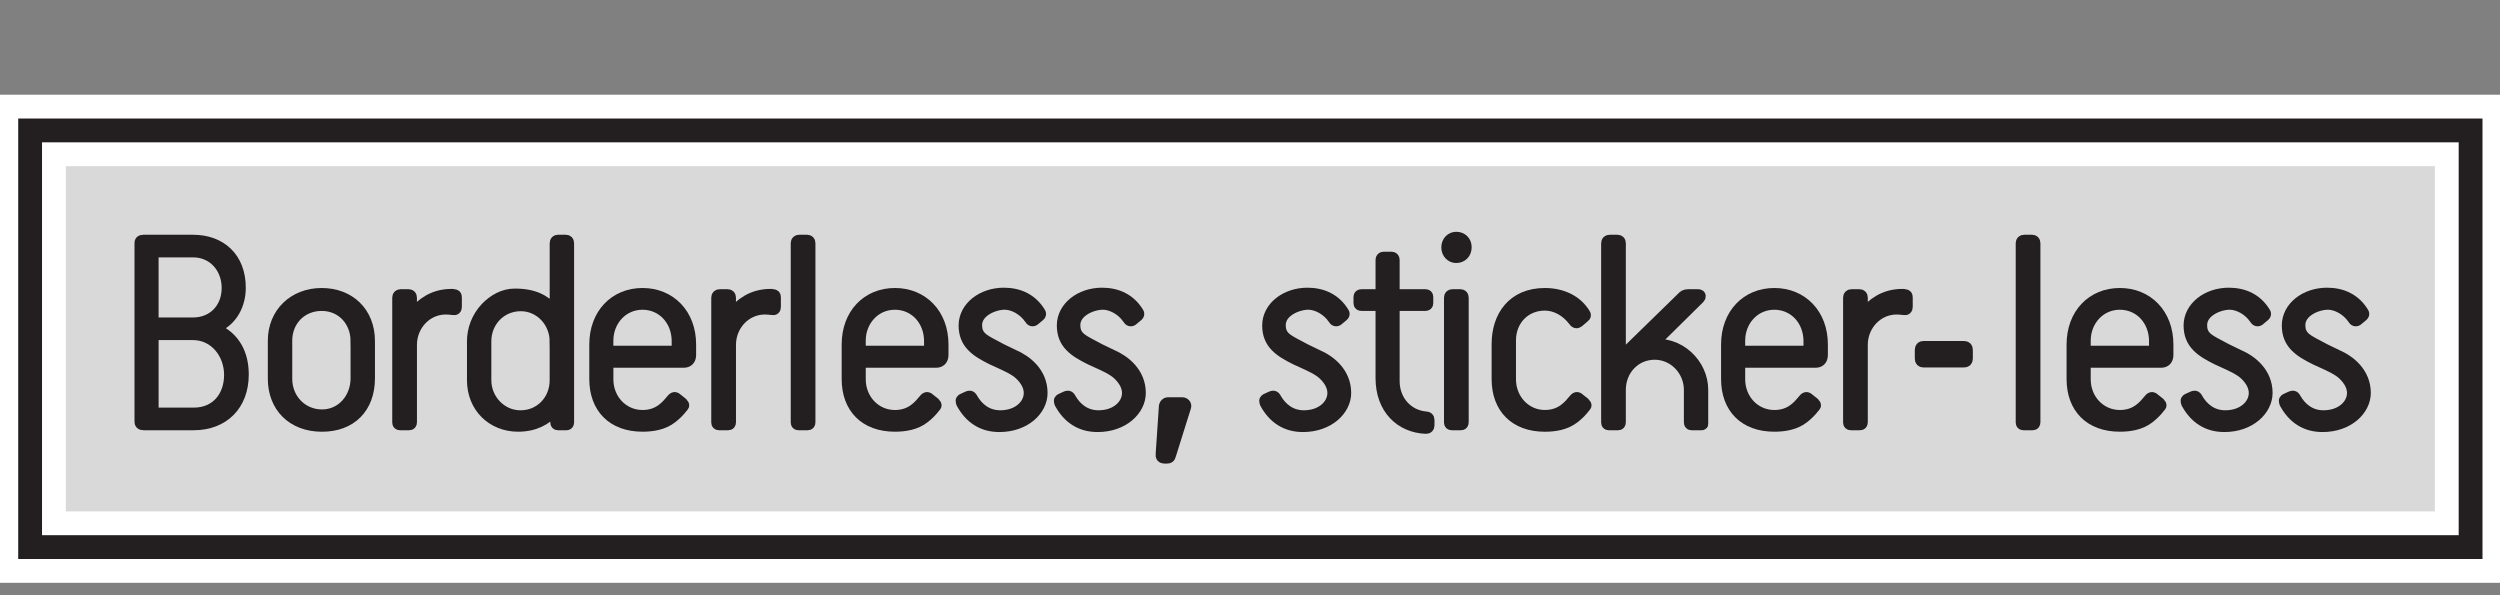
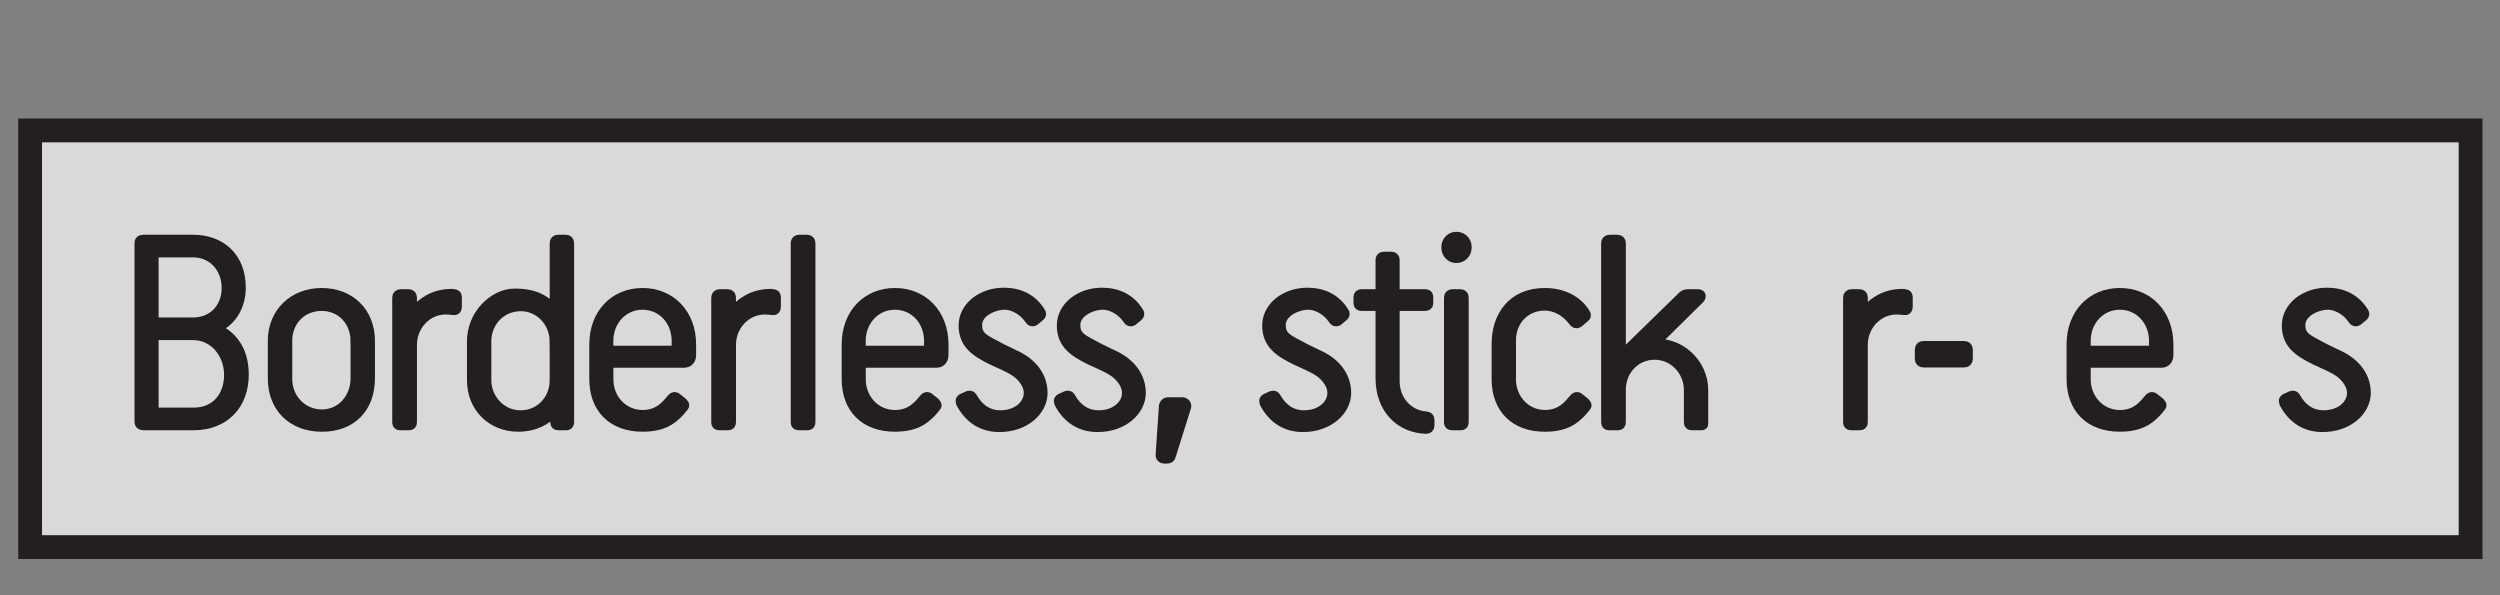
<svg xmlns="http://www.w3.org/2000/svg" version="1.1" id="PrintedColors" x="0px" y="0px" width="105px" height="25px" viewBox="0 0 105 25" enable-background="new 0 0 105 25" xml:space="preserve">
  <rect x="0" y="0" width="105" height="25" fill="#808080" stroke="none" />
-   <rect x="1.265" y="5.478" fill="none" stroke="#FFFFFF" stroke-width="3" stroke-miterlimit="10" width="102.5" height="17.5" />
  <rect x="1.265" y="5.478" opacity="0.7" fill="#FFFFFF" width="102.5" height="17.5" />
  <rect x="1.265" y="5.478" fill="none" stroke="#231F20" stroke-miterlimit="10" width="102.5" height="17.5" />
  <g>
    <path fill="#231F20" stroke="#231F20" stroke-width="0.5" stroke-miterlimit="10" d="M8.136,17.82H6.049   c-0.137,0-0.15-0.037-0.15-0.138v-7.485c0-0.038,0.013-0.087,0.112-0.087h2.1c1.15,0,1.962,0.725,1.962,1.974   c0,0.675-0.312,1.362-1.037,1.662c-0.062,0.013-0.062,0.037,0,0.075c0.812,0.362,1.162,1.05,1.162,1.912   C10.198,16.996,9.386,17.82,8.136,17.82z M8.111,10.56H6.549c-0.087,0-0.138,0.05-0.138,0.15v2.724c0,0.138,0.062,0.15,0.175,0.15   h1.524c0.85,0,1.45-0.625,1.45-1.487C9.561,11.247,8.974,10.56,8.111,10.56z M8.099,14.033H6.587c-0.113,0-0.175,0.038-0.175,0.125   v3.062c0,0.1,0.05,0.15,0.138,0.15h1.587c0.962,0,1.525-0.713,1.525-1.625C9.661,14.846,9.036,14.033,8.099,14.033z" />
    <path fill="#231F20" stroke="#231F20" stroke-width="0.5" stroke-miterlimit="10" d="M13.523,17.883   c-1.237,0-2.024-0.812-2.024-1.975v-1.6c0-1.149,0.85-1.962,2.012-1.962c1.149,0,1.987,0.774,1.987,1.975v1.562   C15.498,17.133,14.723,17.883,13.523,17.883z M14.973,14.321c0-0.837-0.6-1.512-1.462-1.512s-1.487,0.65-1.487,1.5v1.6   c0,0.862,0.65,1.537,1.5,1.537c0.85,0,1.45-0.713,1.45-1.562V14.321z" />
    <path fill="#231F20" stroke="#231F20" stroke-width="0.5" stroke-miterlimit="10" d="M19.049,12.984   c-0.1-0.012-0.212-0.025-0.325-0.025c-0.825,0-1.462,0.699-1.462,1.524v3.249c0,0.062-0.025,0.088-0.075,0.088h-0.388   c-0.05,0-0.075-0.025-0.075-0.075v-5.249c0-0.062,0.037-0.1,0.112-0.1h0.325c0.062,0,0.1,0.038,0.1,0.1v0.663   c0,0.062,0.05,0.075,0.087,0.024c0.363-0.387,0.812-0.799,1.625-0.799c0.025,0,0.05,0,0.088,0.012c0.062,0,0.087,0.025,0.087,0.087   v0.413C19.149,12.972,19.111,12.997,19.049,12.984z" />
    <path fill="#231F20" stroke="#231F20" stroke-width="0.5" stroke-miterlimit="10" d="M23.798,17.82h-0.362   c-0.05,0-0.075-0.025-0.075-0.088v-0.5c0-0.049-0.05-0.074-0.087-0.012c-0.337,0.387-0.825,0.662-1.512,0.662   c-1.075,0-1.899-0.787-1.899-1.912v-1.637c0-0.5,0.188-1,0.55-1.388c0.337-0.35,0.75-0.575,1.212-0.575   c0.837,0,1.262,0.275,1.625,0.663c0.038,0.05,0.087,0.037,0.087-0.025v-2.799c0-0.062,0.038-0.1,0.1-0.1h0.325   c0.062,0,0.1,0.037,0.1,0.1v7.536C23.86,17.795,23.835,17.82,23.798,17.82z M23.335,14.334c0-0.801-0.625-1.513-1.462-1.513   c-0.85,0-1.487,0.675-1.487,1.513v1.637c0,0.8,0.637,1.512,1.475,1.512c0.85,0,1.475-0.674,1.475-1.512V14.334z" />
    <path fill="#231F20" stroke="#231F20" stroke-width="0.5" stroke-miterlimit="10" d="M28.723,15.195h-3.074   c-0.087,0-0.137,0.051-0.137,0.15v0.588c0,0.85,0.637,1.537,1.475,1.537c0.712,0,1.037-0.438,1.25-0.688   c0.087-0.113,0.15-0.051,0.163-0.037l0.25,0.199c0.087,0.088,0.038,0.1-0.013,0.162c-0.112,0.15-0.25,0.288-0.425,0.426   c-0.362,0.287-0.837,0.35-1.225,0.35c-1.25,0-1.987-0.762-1.987-1.962v-1.45c0-1.274,0.837-2.124,1.987-2.124   c1.149,0,2,0.85,2,2.124v0.438C28.986,15.108,28.874,15.195,28.723,15.195z M28.461,14.334c0-0.9-0.637-1.575-1.475-1.575   c-0.85,0-1.475,0.7-1.475,1.549v0.338c0,0.087,0.05,0.125,0.137,0.125h2.662c0.1,0,0.15-0.038,0.15-0.226V14.334z" />
    <path fill="#231F20" stroke="#231F20" stroke-width="0.5" stroke-miterlimit="10" d="M32.448,12.984   c-0.1-0.012-0.212-0.025-0.325-0.025c-0.825,0-1.462,0.699-1.462,1.524v3.249c0,0.062-0.025,0.088-0.075,0.088h-0.388   c-0.05,0-0.075-0.025-0.075-0.075v-5.249c0-0.062,0.037-0.1,0.112-0.1h0.325c0.062,0,0.1,0.038,0.1,0.1v0.663   c0,0.062,0.05,0.075,0.087,0.024c0.363-0.387,0.812-0.799,1.625-0.799c0.025,0,0.05,0,0.088,0.012c0.062,0,0.087,0.025,0.087,0.087   v0.413C32.548,12.972,32.511,12.997,32.448,12.984z" />
    <path fill="#231F20" stroke="#231F20" stroke-width="0.5" stroke-miterlimit="10" d="M33.924,17.82h-0.388   c-0.05,0-0.075-0.025-0.075-0.075v-7.536c0-0.062,0.037-0.1,0.112-0.1h0.325c0.062,0,0.1,0.037,0.1,0.1v7.523   C33.999,17.795,33.974,17.82,33.924,17.82z" />
    <path fill="#231F20" stroke="#231F20" stroke-width="0.5" stroke-miterlimit="10" d="M39.323,15.195h-3.074   c-0.087,0-0.137,0.051-0.137,0.15v0.588c0,0.85,0.637,1.537,1.475,1.537c0.712,0,1.037-0.438,1.25-0.688   c0.087-0.113,0.15-0.051,0.163-0.037l0.25,0.199c0.087,0.088,0.038,0.1-0.013,0.162c-0.112,0.15-0.25,0.288-0.425,0.426   c-0.362,0.287-0.837,0.35-1.225,0.35c-1.25,0-1.987-0.762-1.987-1.962v-1.45c0-1.274,0.837-2.124,1.987-2.124   c1.149,0,2,0.85,2,2.124v0.438C39.585,15.108,39.473,15.195,39.323,15.195z M39.061,14.334c0-0.9-0.637-1.575-1.475-1.575   c-0.85,0-1.475,0.7-1.475,1.549v0.338c0,0.087,0.05,0.125,0.137,0.125h2.662c0.1,0,0.15-0.038,0.15-0.226V14.334z" />
    <path fill="#231F20" stroke="#231F20" stroke-width="0.5" stroke-miterlimit="10" d="M41.973,17.896   c-0.712,0-1.225-0.351-1.562-0.962c-0.013-0.038-0.025-0.076-0.025-0.101s0.025-0.05,0.087-0.075l0.162-0.074   c0.138-0.062,0.15,0,0.188,0.062c0.238,0.412,0.625,0.736,1.188,0.736c0.762,0,1.237-0.475,1.237-0.975   c0-0.475-0.425-0.837-0.587-0.938c-0.3-0.199-0.638-0.324-0.975-0.486c-0.687-0.338-1.174-0.663-1.174-1.412   c0-0.763,0.75-1.338,1.649-1.338c0.637,0,1.175,0.25,1.512,0.812c0.038,0.062-0.013,0.1-0.062,0.137l-0.149,0.125   c-0.088,0.088-0.15,0.051-0.201-0.037c-0.262-0.387-0.712-0.612-1.062-0.612c-0.45,0-1.2,0.299-1.2,0.899   c0,0.438,0.25,0.588,0.587,0.775c0.287,0.162,0.637,0.338,0.987,0.5c0.524,0.225,1.175,0.725,1.175,1.574   C43.748,17.208,43.048,17.896,41.973,17.896z" />
    <path fill="#231F20" stroke="#231F20" stroke-width="0.5" stroke-miterlimit="10" d="M46.098,17.896   c-0.712,0-1.225-0.351-1.562-0.962c-0.013-0.038-0.024-0.076-0.024-0.101s0.024-0.05,0.087-0.075l0.162-0.074   c0.138-0.062,0.15,0,0.188,0.062c0.237,0.412,0.625,0.736,1.188,0.736c0.763,0,1.237-0.475,1.237-0.975   c0-0.475-0.426-0.837-0.588-0.938c-0.3-0.199-0.637-0.324-0.975-0.486c-0.688-0.338-1.174-0.663-1.174-1.412   c0-0.763,0.749-1.338,1.648-1.338c0.638,0,1.176,0.25,1.513,0.812c0.038,0.062-0.013,0.1-0.062,0.137l-0.149,0.125   c-0.088,0.088-0.15,0.051-0.201-0.037c-0.262-0.387-0.712-0.612-1.062-0.612c-0.45,0-1.2,0.299-1.2,0.899   c0,0.438,0.25,0.588,0.588,0.775c0.287,0.162,0.637,0.338,0.987,0.5c0.524,0.225,1.175,0.725,1.175,1.574   C47.873,17.208,47.173,17.896,46.098,17.896z" />
    <path fill="#231F20" stroke="#231F20" stroke-width="0.5" stroke-miterlimit="10" d="M49.136,19.133   c-0.013,0.062-0.05,0.087-0.112,0.087h-0.125c-0.088,0-0.125-0.05-0.112-0.138l0.138-2.037c0.012-0.049,0.062-0.111,0.125-0.111   h0.6c0.088,0,0.162,0.074,0.125,0.162L49.136,19.133z" />
    <path fill="#231F20" stroke="#231F20" stroke-width="0.5" stroke-miterlimit="10" d="M54.723,17.896   c-0.713,0-1.225-0.351-1.562-0.962c-0.012-0.038-0.024-0.076-0.024-0.101s0.024-0.05,0.087-0.075l0.162-0.074   c0.139-0.062,0.15,0,0.188,0.062c0.238,0.412,0.625,0.736,1.188,0.736c0.763,0,1.238-0.475,1.238-0.975   c0-0.475-0.426-0.837-0.588-0.938c-0.301-0.199-0.638-0.324-0.975-0.486c-0.688-0.338-1.175-0.663-1.175-1.412   c0-0.763,0.749-1.338,1.649-1.338c0.637,0,1.175,0.25,1.512,0.812c0.038,0.062-0.012,0.1-0.062,0.137l-0.149,0.125   c-0.088,0.088-0.149,0.051-0.2-0.037c-0.262-0.387-0.713-0.612-1.062-0.612c-0.449,0-1.199,0.299-1.199,0.899   c0,0.438,0.25,0.588,0.588,0.775c0.287,0.162,0.637,0.338,0.986,0.5c0.525,0.225,1.175,0.725,1.175,1.574   C56.497,17.208,55.797,17.896,54.723,17.896z" />
    <path fill="#231F20" stroke="#231F20" stroke-width="0.5" stroke-miterlimit="10" d="M59.897,17.971   c-1.062-0.038-1.874-0.812-1.874-2.088v-2.974c0-0.062-0.038-0.1-0.101-0.1h-0.737c-0.062,0-0.088-0.025-0.088-0.075v-0.262   c0-0.05,0.025-0.075,0.088-0.075h0.737c0.062,0,0.101-0.025,0.101-0.087v-1.387c0-0.062,0.024-0.1,0.087-0.1h0.337   c0.062,0,0.088,0.037,0.088,0.1v1.387c0,0.062,0.025,0.087,0.088,0.087h1.25c0.049,0,0.074,0.025,0.074,0.075v0.262   c0,0.05-0.025,0.075-0.088,0.075h-1.236c-0.062,0-0.088,0.038-0.088,0.1v3.099c0,0.812,0.562,1.463,1.362,1.525   c0.062,0,0.101,0.037,0.101,0.1v0.237C59.998,17.933,59.96,17.971,59.897,17.971z" />
    <path fill="#231F20" stroke="#231F20" stroke-width="0.5" stroke-miterlimit="10" d="M61.16,10.797   c-0.199,0-0.375-0.162-0.375-0.412c0-0.238,0.176-0.4,0.375-0.4c0.238,0,0.4,0.162,0.4,0.4   C61.561,10.622,61.398,10.797,61.16,10.797z M61.36,17.82h-0.388c-0.05,0-0.074-0.025-0.074-0.075v-5.249   c0-0.062,0.037-0.1,0.111-0.1h0.326c0.062,0,0.1,0.038,0.1,0.1v5.236C61.436,17.795,61.41,17.82,61.36,17.82z" />
    <path fill="#231F20" stroke="#231F20" stroke-width="0.5" stroke-miterlimit="10" d="M66.534,17.107   c-0.112,0.15-0.249,0.288-0.425,0.426c-0.362,0.287-0.837,0.35-1.225,0.35c-1.25,0-1.986-0.762-1.986-1.962v-1.475   c0-1.138,0.637-2.1,1.986-2.1c0.713,0,1.324,0.288,1.662,0.837c0.037,0.051,0.025,0.088-0.013,0.113l-0.249,0.212   c-0.062,0.05-0.125,0.038-0.176-0.05c-0.312-0.412-0.762-0.663-1.225-0.663c-0.85,0-1.462,0.65-1.462,1.5v1.637   c0,0.85,0.638,1.537,1.462,1.537c0.713,0,1.037-0.438,1.25-0.688c0.088-0.113,0.15-0.051,0.162-0.037l0.25,0.199   C66.635,17.033,66.584,17.045,66.534,17.107z" />
    <path fill="#231F20" stroke="#231F20" stroke-width="0.5" stroke-miterlimit="10" d="M71.496,17.808   c0,0.013-0.012,0.013-0.037,0.013h-0.412c-0.05,0-0.074-0.025-0.074-0.088v-1.361c0-0.801-0.639-1.513-1.476-1.513   s-1.462,0.675-1.462,1.513v1.361c0,0.062-0.025,0.088-0.075,0.088h-0.388c-0.049,0-0.074-0.025-0.074-0.075v-7.536   c0-0.062,0.037-0.1,0.112-0.1h0.325c0.062,0,0.1,0.037,0.1,0.1v4.687c0,0.087,0.05,0.125,0.138,0.037l2.499-2.437   c0.051-0.05,0.088-0.1,0.238-0.1h0.412c0.1,0,0.074,0.075,0.037,0.113l-2.012,1.987c1.174-0.162,2.148,0.8,2.148,1.875v1.361   V17.808z" />
-     <path fill="#231F20" stroke="#231F20" stroke-width="0.5" stroke-miterlimit="10" d="M76.26,15.195h-3.074   c-0.088,0-0.138,0.051-0.138,0.15v0.588c0,0.85,0.638,1.537,1.475,1.537c0.712,0,1.037-0.438,1.249-0.688   c0.088-0.113,0.15-0.051,0.163-0.037l0.25,0.199c0.087,0.088,0.038,0.1-0.013,0.162c-0.112,0.15-0.25,0.288-0.425,0.426   c-0.362,0.287-0.837,0.35-1.225,0.35c-1.25,0-1.987-0.762-1.987-1.962v-1.45c0-1.274,0.838-2.124,1.987-2.124   s1.999,0.85,1.999,2.124v0.438C76.521,15.108,76.41,15.195,76.26,15.195z M75.997,14.334c0-0.9-0.638-1.575-1.475-1.575   c-0.85,0-1.475,0.7-1.475,1.549v0.338c0,0.087,0.05,0.125,0.138,0.125h2.662c0.1,0,0.149-0.038,0.149-0.226V14.334z" />
    <path fill="#231F20" stroke="#231F20" stroke-width="0.5" stroke-miterlimit="10" d="M79.984,12.984   c-0.1-0.012-0.213-0.025-0.324-0.025c-0.826,0-1.463,0.699-1.463,1.524v3.249c0,0.062-0.025,0.088-0.074,0.088h-0.389   c-0.049,0-0.074-0.025-0.074-0.075v-5.249c0-0.062,0.037-0.1,0.112-0.1h0.325c0.062,0,0.1,0.038,0.1,0.1v0.663   c0,0.062,0.051,0.075,0.088,0.024c0.362-0.387,0.812-0.799,1.624-0.799c0.025,0,0.05,0,0.088,0.012   c0.062,0,0.087,0.025,0.087,0.087v0.413C80.084,12.972,80.047,12.997,79.984,12.984z" />
    <path fill="#231F20" stroke="#231F20" stroke-width="0.5" stroke-miterlimit="10" d="M82.484,15.184h-1.699   c-0.075,0-0.113-0.037-0.113-0.125v-0.362c0-0.088,0.038-0.125,0.113-0.125h1.699c0.088,0,0.125,0.037,0.125,0.125v0.362   C82.609,15.146,82.572,15.184,82.484,15.184z" />
-     <path fill="#231F20" stroke="#231F20" stroke-width="0.5" stroke-miterlimit="10" d="M85.373,17.82h-0.389   c-0.049,0-0.074-0.025-0.074-0.075v-7.536c0-0.062,0.037-0.1,0.112-0.1h0.325c0.062,0,0.1,0.037,0.1,0.1v7.523   C85.447,17.795,85.422,17.82,85.373,17.82z" />
    <path fill="#231F20" stroke="#231F20" stroke-width="0.5" stroke-miterlimit="10" d="M90.771,15.195h-3.074   c-0.088,0-0.137,0.051-0.137,0.15v0.588c0,0.85,0.637,1.537,1.475,1.537c0.712,0,1.037-0.438,1.249-0.688   c0.087-0.113,0.149-0.051,0.163-0.037l0.25,0.199c0.087,0.088,0.037,0.1-0.014,0.162c-0.111,0.15-0.25,0.288-0.424,0.426   c-0.363,0.287-0.838,0.35-1.225,0.35c-1.25,0-1.988-0.762-1.988-1.962v-1.45c0-1.274,0.838-2.124,1.988-2.124   c1.149,0,1.999,0.85,1.999,2.124v0.438C91.034,15.108,90.922,15.195,90.771,15.195z M90.51,14.334c0-0.9-0.638-1.575-1.475-1.575   c-0.851,0-1.475,0.7-1.475,1.549v0.338c0,0.087,0.049,0.125,0.137,0.125h2.662c0.1,0,0.15-0.038,0.15-0.226V14.334z" />
-     <path fill="#231F20" stroke="#231F20" stroke-width="0.5" stroke-miterlimit="10" d="M93.422,17.896   c-0.713,0-1.225-0.351-1.562-0.962c-0.012-0.038-0.024-0.076-0.024-0.101s0.024-0.05,0.087-0.075l0.162-0.074   c0.139-0.062,0.15,0,0.188,0.062c0.238,0.412,0.625,0.736,1.188,0.736c0.763,0,1.238-0.475,1.238-0.975   c0-0.475-0.426-0.837-0.588-0.938c-0.301-0.199-0.638-0.324-0.975-0.486c-0.688-0.338-1.175-0.663-1.175-1.412   c0-0.763,0.749-1.338,1.649-1.338c0.637,0,1.175,0.25,1.512,0.812c0.038,0.062-0.012,0.1-0.062,0.137l-0.149,0.125   c-0.088,0.088-0.149,0.051-0.2-0.037c-0.262-0.387-0.713-0.612-1.062-0.612c-0.449,0-1.199,0.299-1.199,0.899   c0,0.438,0.25,0.588,0.588,0.775c0.287,0.162,0.637,0.338,0.986,0.5c0.525,0.225,1.175,0.725,1.175,1.574   C95.196,17.208,94.496,17.896,93.422,17.896z" />
    <path fill="#231F20" stroke="#231F20" stroke-width="0.5" stroke-miterlimit="10" d="M97.547,17.896   c-0.713,0-1.225-0.351-1.562-0.962c-0.012-0.038-0.024-0.076-0.024-0.101s0.024-0.05,0.087-0.075l0.162-0.074   c0.139-0.062,0.15,0,0.188,0.062c0.238,0.412,0.625,0.736,1.188,0.736c0.763,0,1.238-0.475,1.238-0.975   c0-0.475-0.426-0.837-0.588-0.938c-0.301-0.199-0.638-0.324-0.975-0.486c-0.688-0.338-1.175-0.663-1.175-1.412   c0-0.763,0.749-1.338,1.649-1.338c0.637,0,1.175,0.25,1.512,0.812c0.038,0.062-0.012,0.1-0.062,0.137l-0.149,0.125   c-0.088,0.088-0.149,0.051-0.2-0.037c-0.262-0.387-0.713-0.612-1.062-0.612c-0.449,0-1.199,0.299-1.199,0.899   c0,0.438,0.25,0.588,0.588,0.775c0.287,0.162,0.637,0.338,0.986,0.5c0.525,0.225,1.175,0.725,1.175,1.574   C99.321,17.208,98.621,17.896,97.547,17.896z" />
  </g>
</svg>